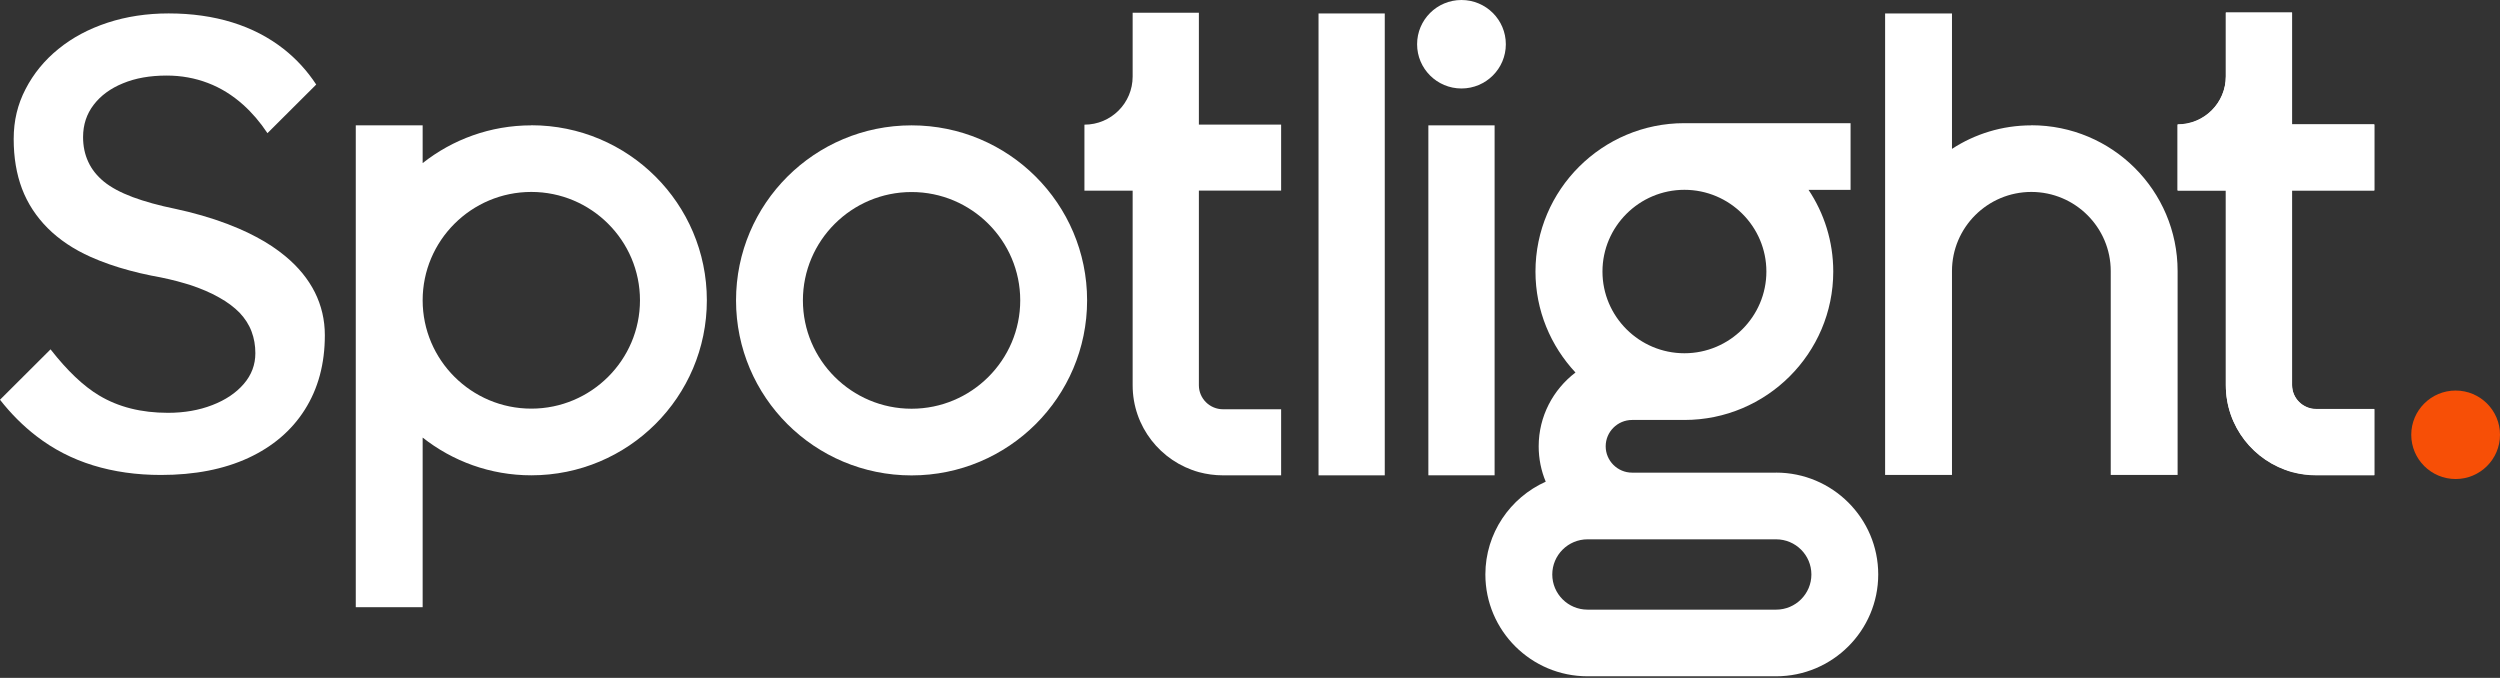
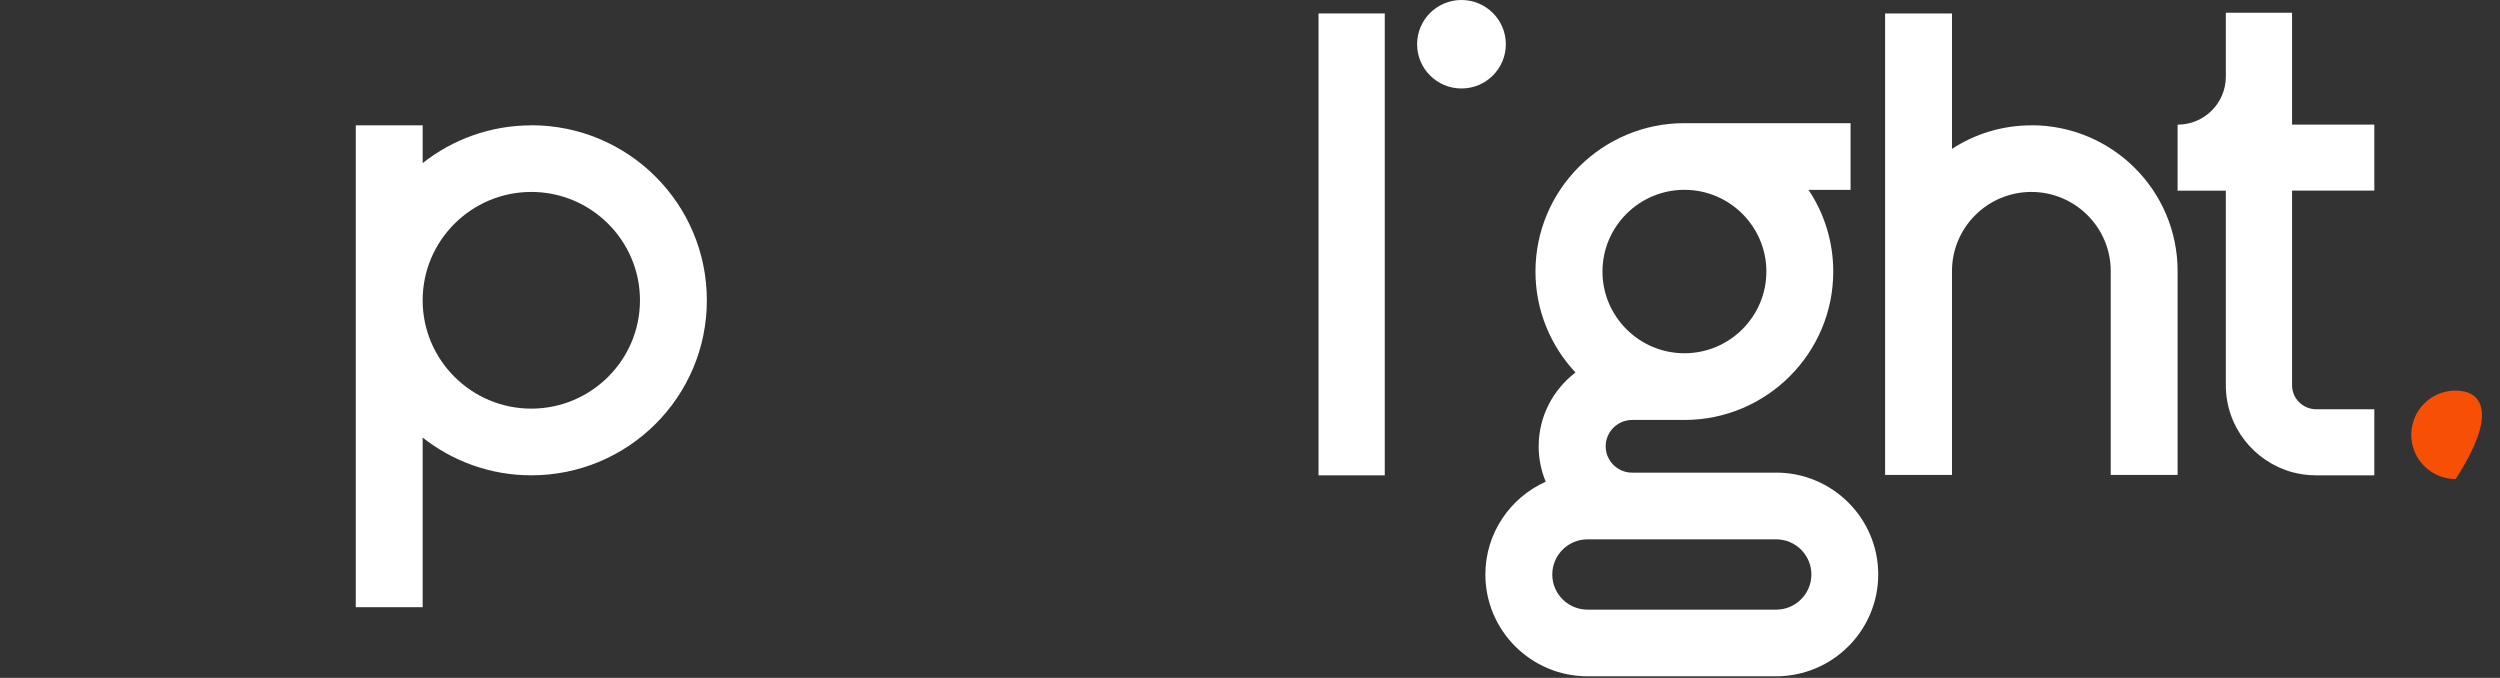
<svg xmlns="http://www.w3.org/2000/svg" width="1313" height="356" viewBox="0 0 1313 356" fill="none">
  <rect x="0" y="0" width="1313" height="356" fill="#333333" stroke="none" />
-   <path d="M1289.7 251.582C1302.57 251.582 1313 241.181 1313 228.347C1313 215.513 1302.57 205.113 1289.7 205.113C1276.83 205.113 1266.39 215.513 1266.39 228.347C1266.39 241.181 1276.83 251.582 1289.7 251.582Z" fill="#F74F06" />
-   <path d="M1203.79 99.923V202.179C1203.79 209.096 1209.48 214.763 1216.5 214.763H1246.99V249.465H1216.5C1212.08 249.465 1207.82 248.865 1203.79 247.782C1183.72 242.215 1169.01 223.897 1169.01 202.196V99.939H1143.68V65.287C1157.71 65.287 1169.01 53.97 1169.01 40.036V6.5H1203.79V65.271H1246.99V99.923H1203.79Z" fill="white" />
+   <path d="M1289.7 251.582C1313 215.513 1302.57 205.113 1289.7 205.113C1276.83 205.113 1266.39 215.513 1266.39 228.347C1266.39 241.181 1276.83 251.582 1289.7 251.582Z" fill="#F74F06" />
  <path d="M692.49 7.067H727.277V249.649H692.49V7.067Z" fill="white" />
-   <path d="M478.755 100.856C510.215 100.856 535.825 126.391 535.825 157.76C535.825 189.128 510.215 214.663 478.755 214.663C447.295 214.663 421.686 189.128 421.686 157.76C421.686 126.391 447.295 100.856 478.755 100.856ZM478.755 65.837C427.821 65.837 386.565 106.99 386.565 157.76C386.565 208.529 427.837 249.682 478.755 249.682C529.673 249.682 570.946 208.529 570.946 157.76C570.946 106.99 529.673 65.837 478.755 65.837Z" fill="white" />
  <path d="M279.045 65.837C257.481 65.837 237.689 73.271 221.976 85.655V65.837H186.855V318.886H221.976V229.814C237.689 242.198 257.481 249.632 279.045 249.632C329.98 249.632 371.236 208.479 371.236 157.71C371.236 106.94 329.963 65.787 279.045 65.787V65.837ZM279.045 214.613C247.585 214.613 221.976 189.078 221.976 157.71C221.976 126.341 247.585 100.806 279.045 100.806C310.506 100.806 336.115 126.341 336.115 157.71C336.115 189.078 310.506 214.613 279.045 214.613Z" fill="white" />
  <path d="M1066.87 65.837C1051.49 65.837 1037.18 70.371 1025.18 78.188V7.067H990.057V249.449H1025.18V142.375C1025.18 119.457 1043.88 100.806 1066.87 100.806C1089.85 100.806 1108.56 119.457 1108.56 142.375V249.449H1143.68V142.375C1143.68 100.056 1109.31 65.787 1066.87 65.787V65.837Z" fill="white" />
-   <path d="M750.178 249.632V65.837H784.965V249.632H750.178Z" fill="white" />
  <path d="M767.563 46.469C780.435 46.469 790.866 36.069 790.866 23.235C790.866 10.401 780.435 0 767.563 0C754.692 0 744.261 10.401 744.261 23.235C744.261 36.069 754.692 46.469 767.563 46.469Z" fill="white" />
-   <path d="M629.654 100.106V202.362C629.654 209.279 635.337 214.947 642.358 214.947H672.849V249.649H642.358C637.945 249.649 633.682 249.049 629.654 247.965C609.577 242.398 594.867 224.08 594.867 202.379V100.123H569.542V65.471C583.567 65.471 594.867 54.153 594.867 40.219V6.684H629.654V65.454H672.849V100.106H629.654Z" fill="white" />
  <path d="M1203.79 100.106V202.362C1203.79 209.279 1209.48 214.947 1216.5 214.947H1246.99V249.649H1216.5C1212.08 249.649 1207.82 249.049 1203.79 247.965C1183.72 242.398 1169.01 224.08 1169.01 202.379V100.123H1143.68V65.471C1157.71 65.471 1169.01 54.153 1169.01 40.219V6.684H1203.79V65.454H1246.99V100.106H1203.79Z" fill="white" />
  <path d="M932.821 248.232H857.179C849.54 248.232 843.305 242.015 843.305 234.398C843.305 226.781 849.54 220.564 857.179 220.564H884.661C927.756 220.564 962.826 185.595 962.826 142.625C962.826 126.774 958.046 112.007 949.838 99.706H971.92V64.687H884.594C841.499 64.687 806.429 99.656 806.429 142.625C806.429 163.11 814.452 181.711 827.441 195.645C815.723 204.579 808.117 218.597 808.117 234.414C808.117 241.015 809.421 247.232 811.811 252.982C793.156 261.349 780.117 280.05 780.117 301.702C780.117 331.204 804.172 355.188 833.76 355.188H932.804C962.392 355.188 986.447 331.204 986.447 301.702C986.447 272.2 962.392 248.215 932.804 248.215V248.265L932.821 248.232ZM884.661 99.689C908.381 99.689 927.705 118.957 927.705 142.609C927.705 166.26 908.381 185.528 884.661 185.528C860.94 185.528 841.616 166.26 841.616 142.609C841.616 118.957 860.94 99.689 884.661 99.689ZM932.821 320.186H833.777C823.546 320.186 815.255 311.902 815.255 301.718C815.255 291.535 823.563 283.251 833.777 283.251H932.821C943.051 283.251 951.342 291.535 951.342 301.718C951.342 311.902 943.034 320.186 932.821 320.186Z" fill="white" />
-   <path d="M170.607 176.044C170.607 191.095 167.096 204.096 160.109 215.13C153.172 226.114 143.225 234.581 130.421 240.515C117.566 246.448 102.287 249.449 84.518 249.449C71.663 249.449 59.811 247.765 48.879 244.398C37.946 241.031 28.05 235.931 19.14 229.064C12.153 223.68 5.784 217.33 0 209.946L26.546 183.478C35.355 194.745 43.847 202.796 52.055 207.696C62.185 213.78 74.237 216.813 88.212 216.813C96.754 216.813 104.527 215.463 111.515 212.746C118.452 210.08 123.985 206.346 128.014 201.662C132.092 196.945 134.115 191.562 134.115 185.478C134.115 181.461 133.463 177.628 132.092 174.027C130.738 170.427 128.615 167.194 125.857 164.26C122.999 161.36 119.438 158.643 115.025 156.21C110.662 153.726 105.513 151.526 99.696 149.609C98.844 149.326 98.008 149.092 97.172 148.859C91.923 147.276 86.005 145.909 79.453 144.742C75.474 143.942 71.713 143.059 68.102 142.075C60.547 140.059 53.793 137.675 47.708 134.975C38.698 130.958 31.159 125.908 25.058 119.824C19.006 113.74 14.51 106.873 11.551 99.106C8.642 91.389 7.188 82.688 7.188 73.021C7.188 63.354 9.244 54.837 13.423 46.786C17.602 38.702 23.319 31.685 30.641 25.752C37.963 19.768 46.588 15.184 56.484 11.917C66.38 8.684 77.079 7.05 88.563 7.05C100.716 7.05 111.866 8.634 121.996 11.767C132.126 14.901 141.136 19.568 149.009 25.752C155.662 30.985 161.346 37.202 166.077 44.403L140.467 69.938C136.622 64.137 132.36 59.187 127.713 55.02C122.079 49.97 115.894 46.136 109.141 43.569C102.387 41.002 95.216 39.686 87.527 39.686C78.751 39.686 71.111 41.036 64.592 43.753C58.022 46.419 52.907 50.203 49.213 55.02C45.502 59.837 43.63 65.487 43.63 72.038C43.63 76.721 44.516 81.055 46.354 84.989C48.143 88.922 50.901 92.372 54.612 95.422C58.357 98.456 63.338 101.123 69.657 103.506C75.942 105.84 83.498 107.94 92.257 109.723C94.547 110.24 96.754 110.757 98.961 111.273C108.673 113.707 117.432 116.607 125.356 120.024C128.599 121.424 131.691 122.874 134.6 124.458C140.367 127.491 145.482 130.908 149.979 134.658C156.732 140.275 161.847 146.542 165.358 153.509C168.835 160.476 170.607 168.01 170.607 176.044Z" fill="white" />
</svg>